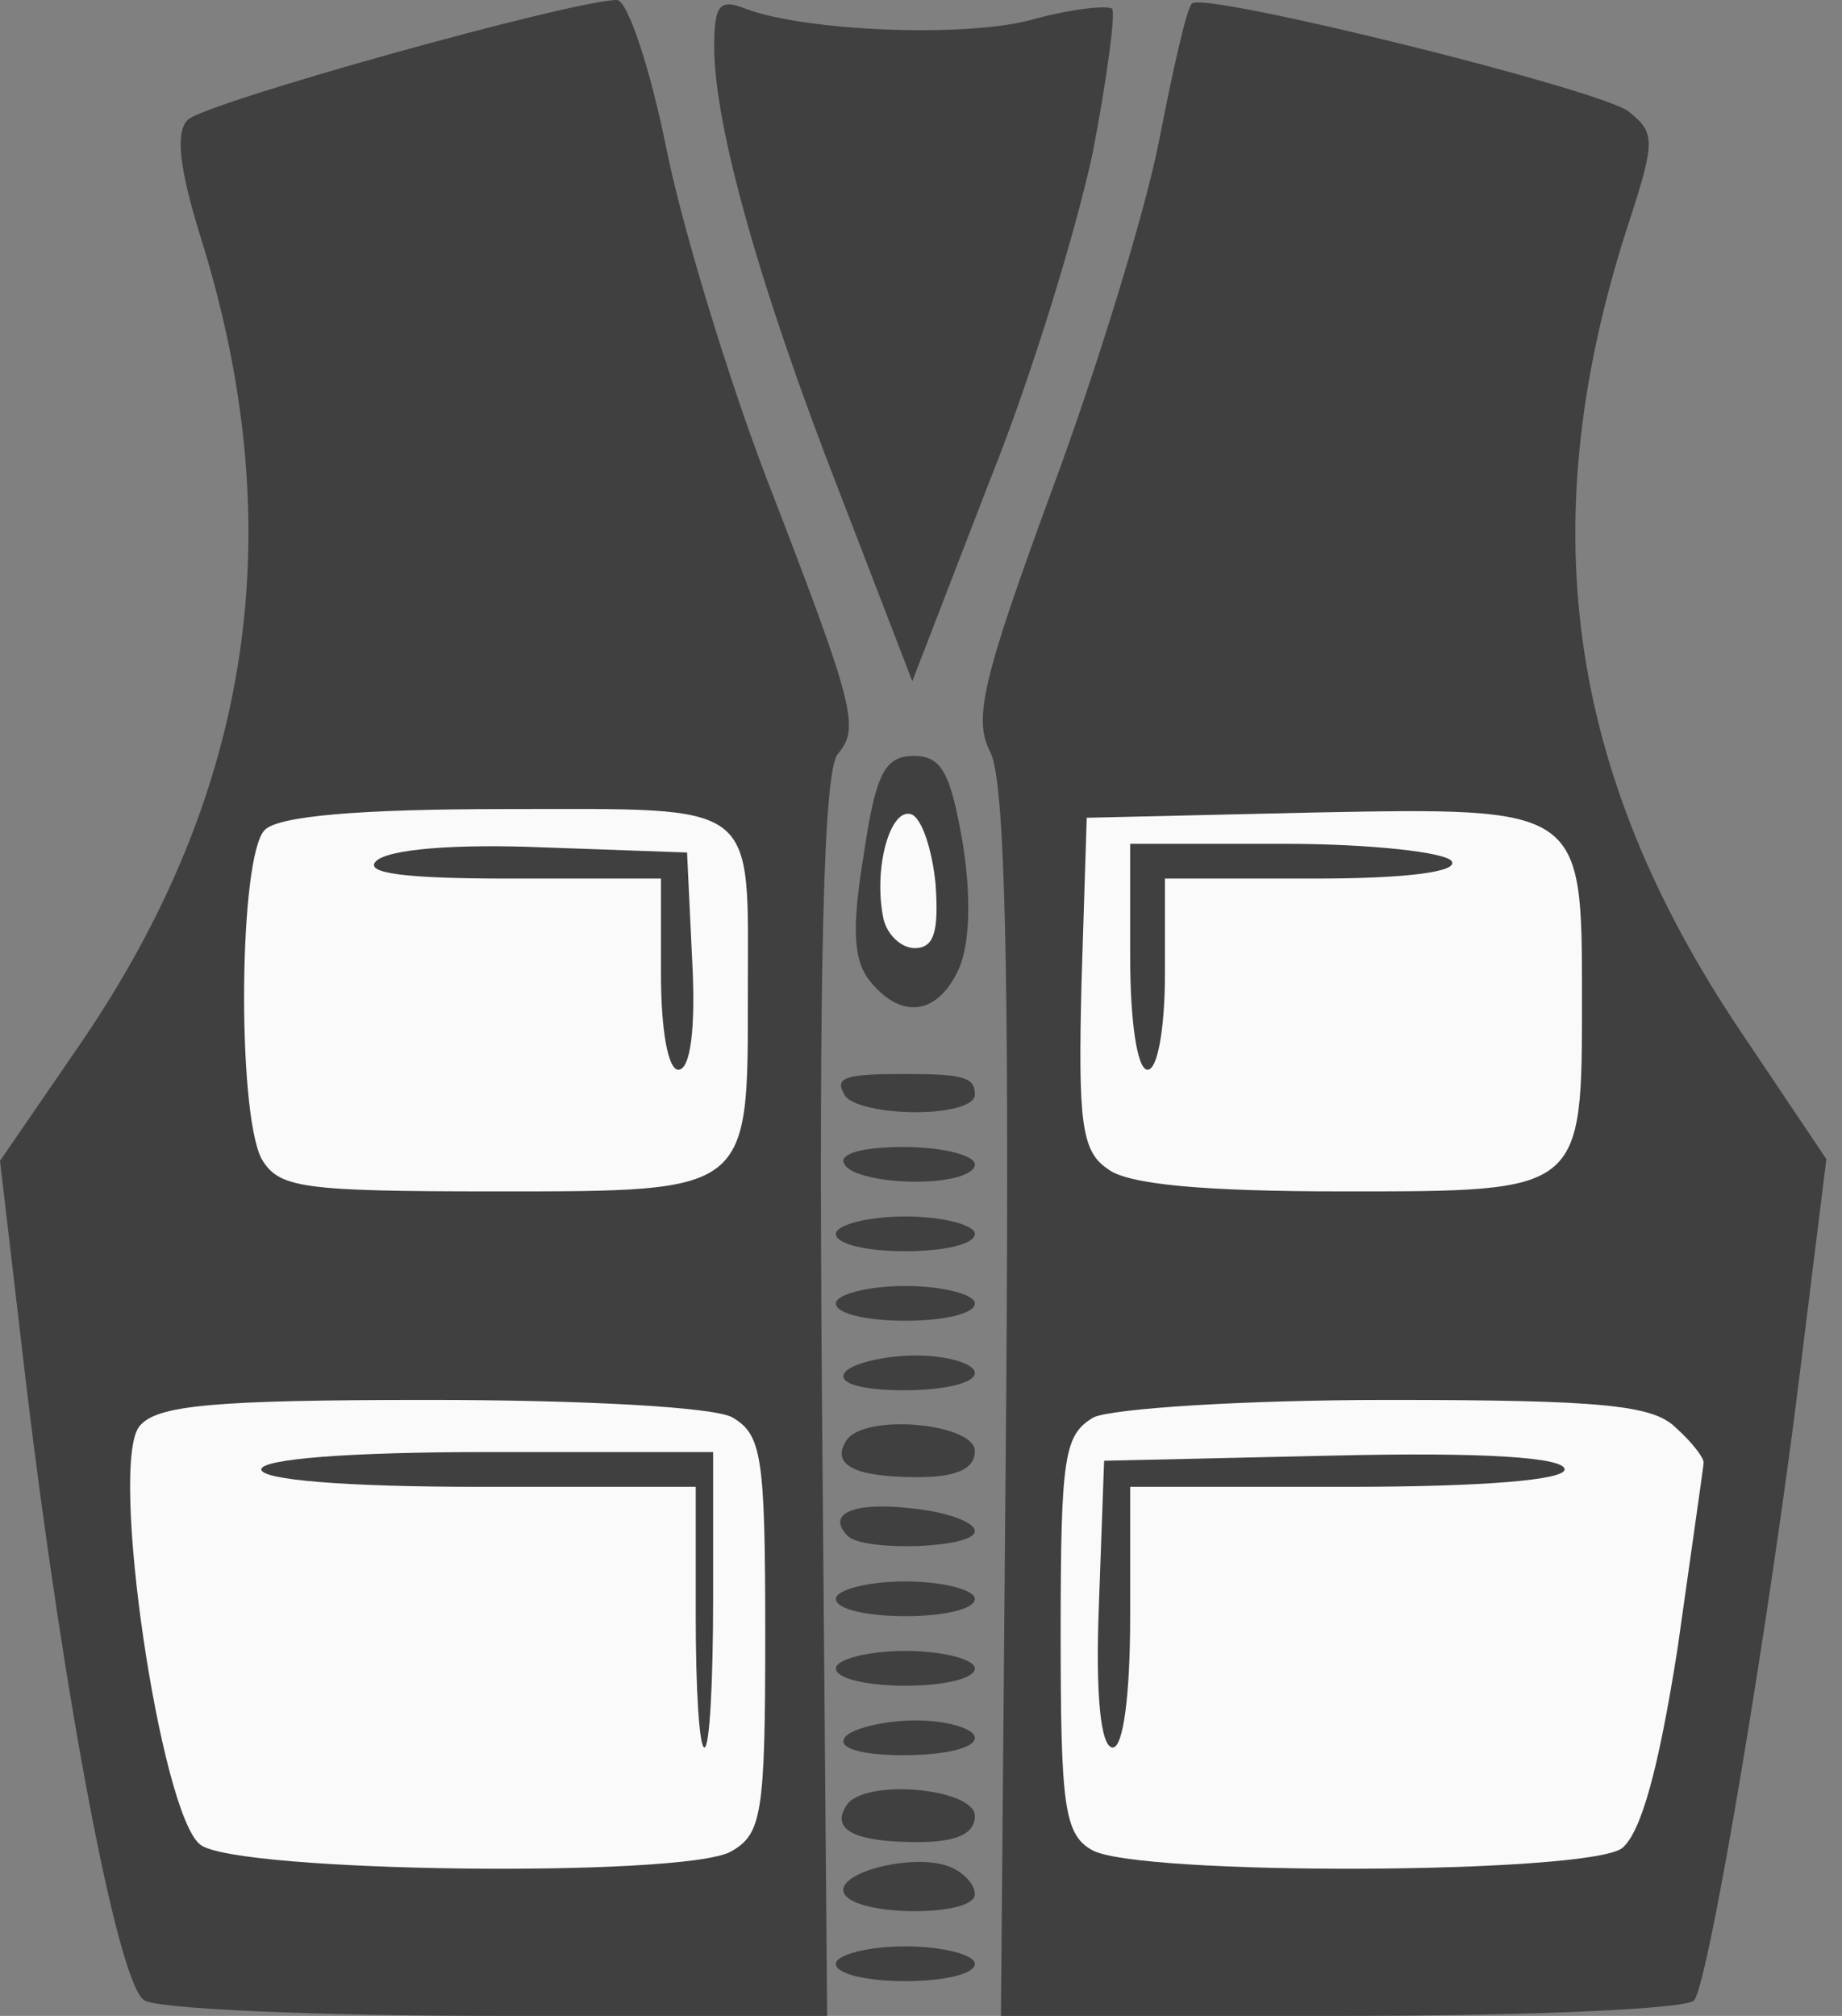
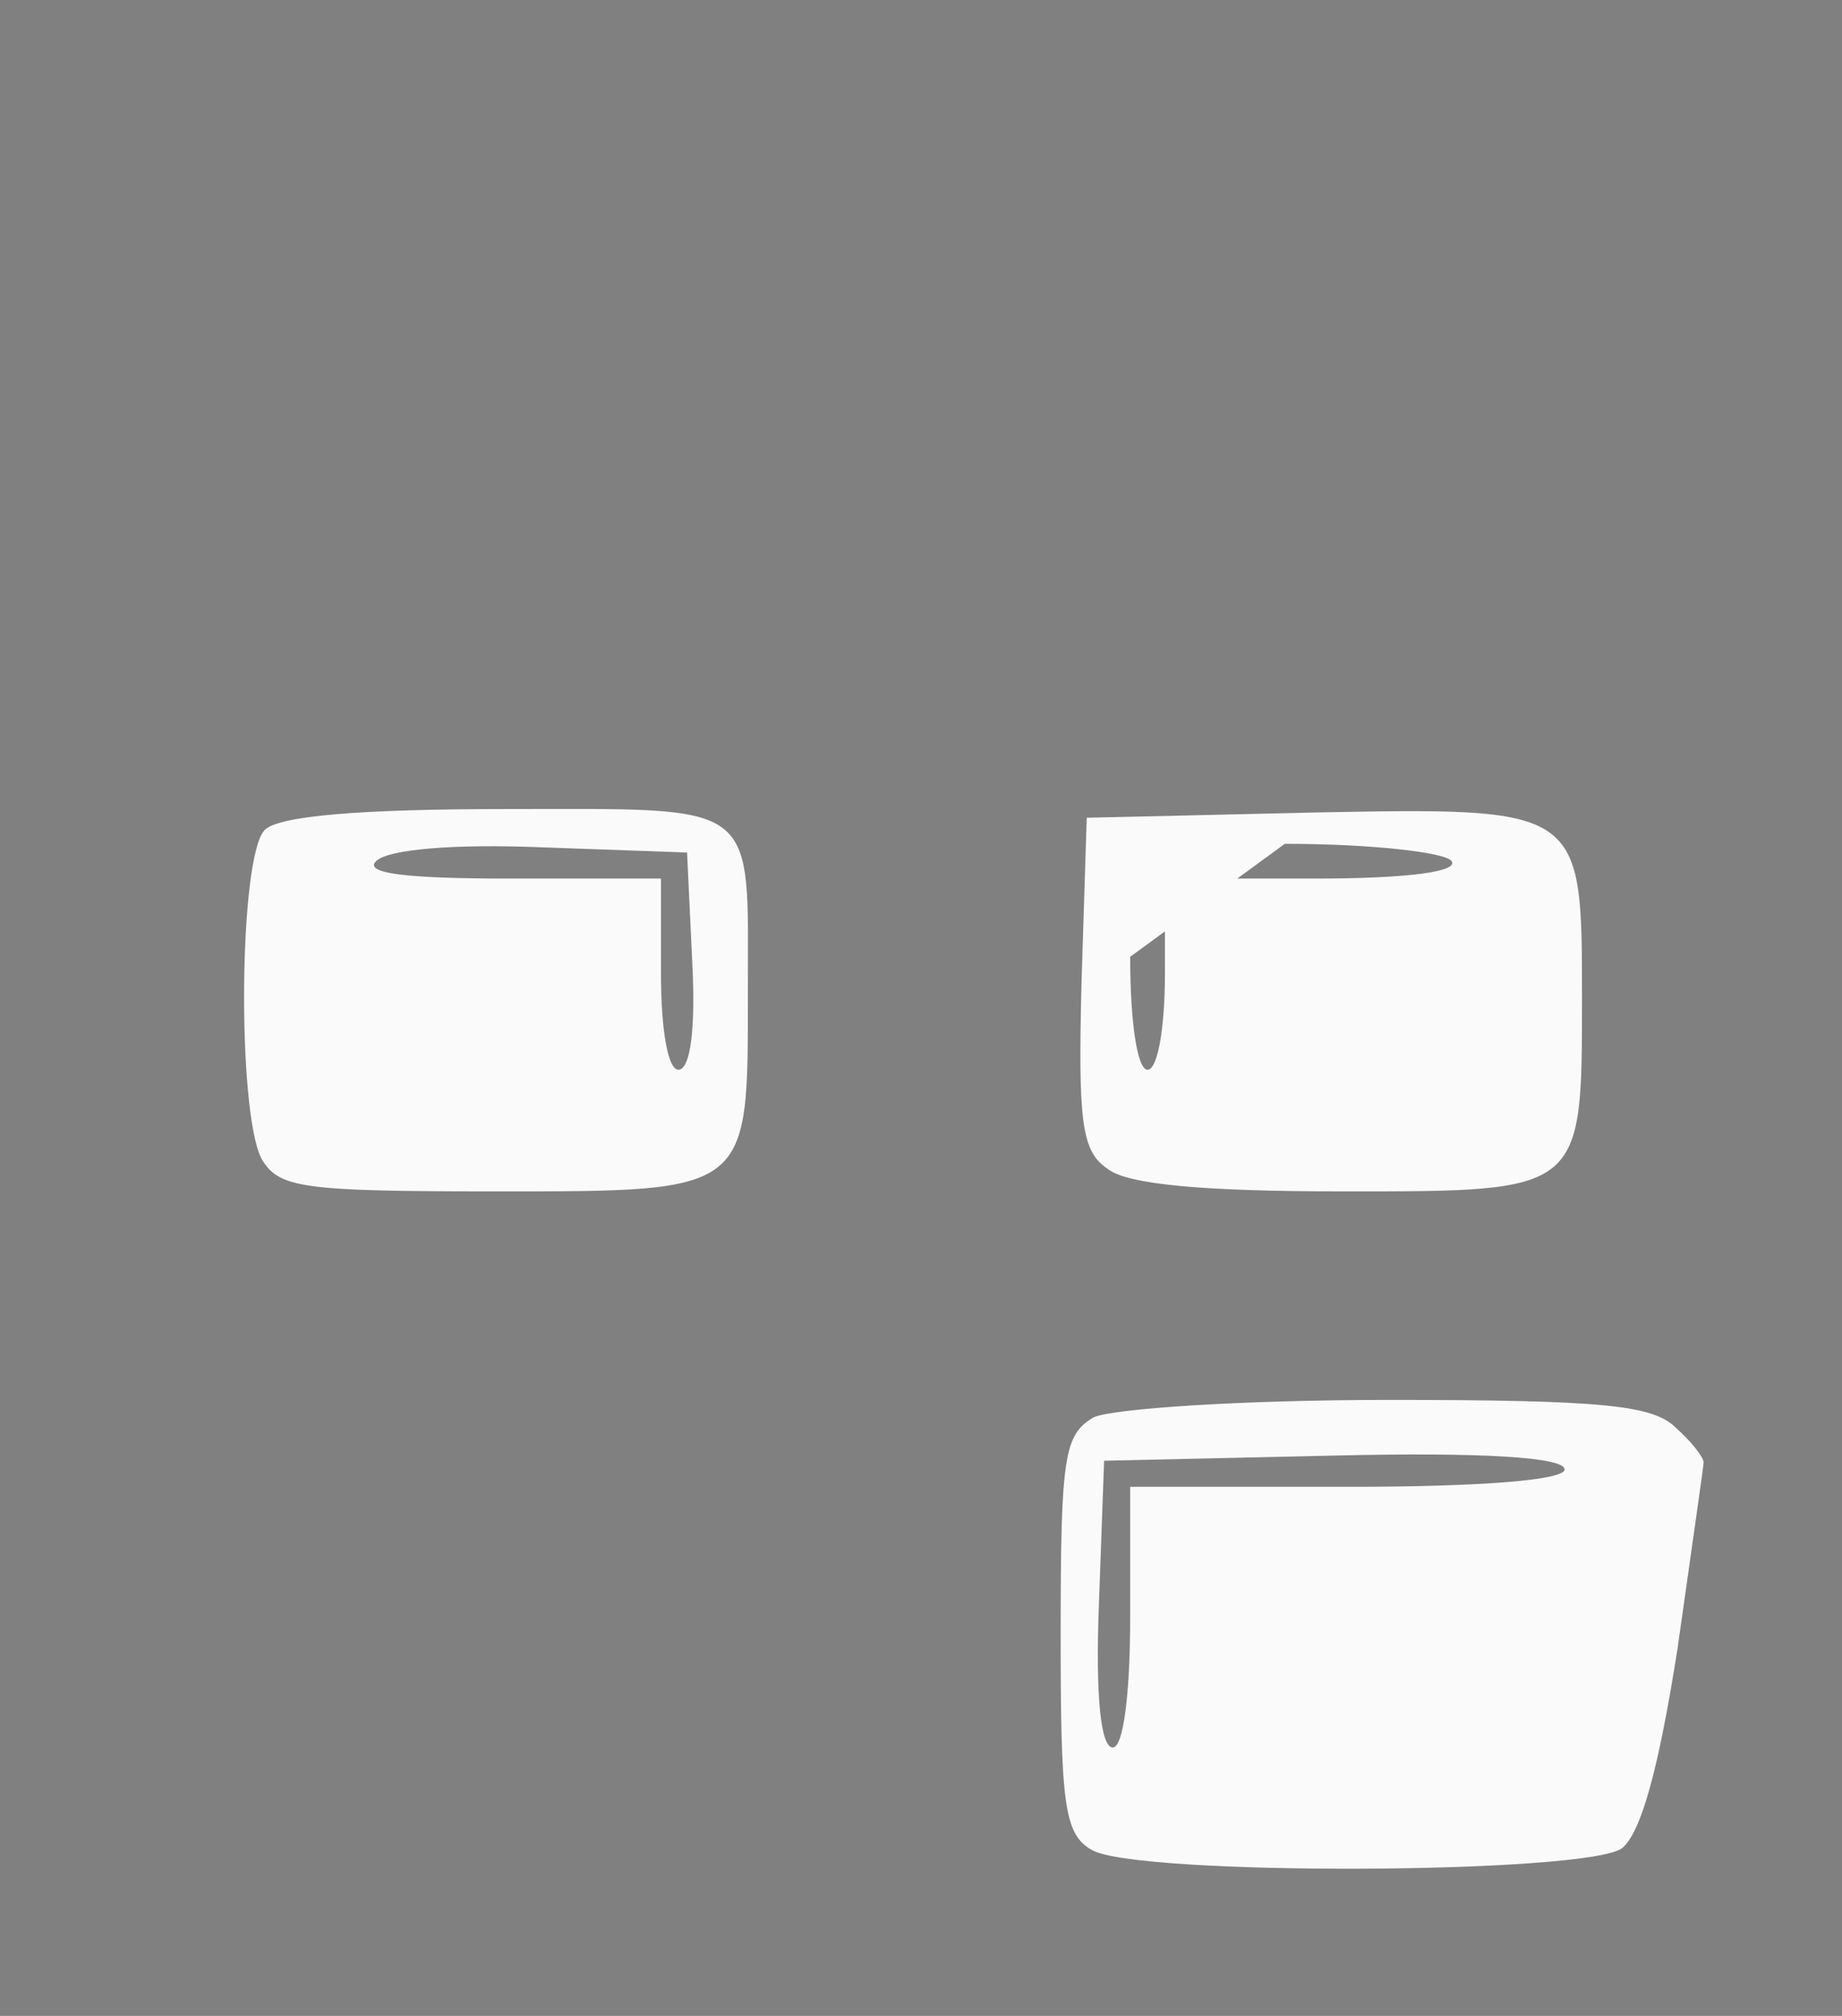
<svg xmlns="http://www.w3.org/2000/svg" width="100%" height="100%" viewBox="0 0 106 116" version="1.1" xml:space="preserve" style="fill-rule:evenodd;clip-rule:evenodd;stroke-linejoin:round;stroke-miterlimit:1.414;">
  <rect x="0" y="0" width="106" height="116" fill="#808080" stroke="none" />
  <g transform="matrix(1,0,0,1,-1122.21,-63.599)">
    <g id="Ebene7">
      <g transform="matrix(1,0,0,1,283.31,-421.401)">
-         <path d="M886.2,565.4C886,540.4 886.3,529.4 887.1,528.4C888.4,526.9 888.1,525.7 883,512.5C880.9,507 878.3,498.6 877.3,493.8C876.3,488.8 875,485 874.4,485C871.9,485 850.7,490.9 849.7,491.9C849,492.6 849.2,494.6 850.4,498.5C855.7,515.3 853.5,530.5 843.5,545.1L838.9,551.8L840.4,564.6C842.6,582.9 845.7,599.2 847.2,600.1C847.9,600.6 857.1,601 867.5,601L886.5,601L886.2,565.4ZM936.4,600.1C937.3,598.8 940.8,577.7 942.5,563.8L944,551.7L939.1,544.4C929,529.4 927,514.9 932.7,497.6C934.2,493 934.1,492.6 932.6,491.4C930.8,490.1 908.2,484.5 907.5,485.2C907.2,485.4 906.4,489 905.6,493.1C904.8,497.2 902,506.3 899.4,513.3C895.4,524.2 894.9,526.4 895.9,528.3C896.7,529.9 897,540 896.8,565.8L896.5,601L916.2,601C927,601 936.1,600.6 936.4,600.1ZM895,598C895,597.5 893.2,597 891,597C888.8,597 887,597.5 887,598C887,598.6 888.8,599 891,599C893.2,599 895,598.6 895,598ZM895,594C895,593.4 894.3,592.7 893.5,592.4C891.4,591.6 886.8,592.8 887.5,594C888.3,595.3 895,595.3 895,594ZM895,589.5C895,587.9 888.6,587.3 887.6,588.9C886.7,590.3 888.1,591 891.7,591C894,591 895,590.5 895,589.5ZM895,585C895,584.5 893.5,584 891.6,584C889.7,584 887.8,584.5 887.5,585C887.1,585.6 888.5,586 890.9,586C893.2,586 895,585.6 895,585ZM895,581C895,580.5 893.2,580 891,580C888.8,580 887,580.5 887,581C887,581.6 888.8,582 891,582C893.2,582 895,581.6 895,581ZM895,577C895,576.5 893.2,576 891,576C888.8,576 887,576.5 887,577C887,577.6 888.8,578 891,578C893.2,578 895,577.6 895,577ZM895,573.1C895,572.6 893.4,572 891.4,571.8C888,571.4 886.4,572.1 887.7,573.4C888.7,574.3 895,574.1 895,573.1ZM895,568.5C895,566.9 888.6,566.3 887.6,567.9C886.7,569.3 888.1,570 891.7,570C894,570 895,569.5 895,568.5ZM895,564C895,563.5 893.5,563 891.6,563C889.7,563 887.8,563.5 887.5,564C887.1,564.6 888.5,565 890.9,565C893.2,565 895,564.6 895,564ZM895,560C895,559.5 893.2,559 891,559C888.8,559 887,559.5 887,560C887,560.6 888.8,561 891,561C893.2,561 895,560.6 895,560ZM895,556C895,555.5 893.2,555 891,555C888.8,555 887,555.5 887,556C887,556.6 888.8,557 891,557C893.2,557 895,556.6 895,556ZM895,552C895,551.5 893.2,551 890.9,551C888.5,551 887.1,551.4 887.5,552C887.8,552.6 889.7,553 891.6,553C893.5,553 895,552.6 895,552ZM895,548C895,547 894.4,546.8 891,546.8C887.5,546.8 886.9,547 887.5,548C887.8,548.6 889.7,549 891.6,549C893.5,549 895,548.6 895,548ZM894.1,540.7C894.7,539.3 894.8,536.6 894.3,533.5C893.6,529.5 893.1,528.5 891.5,528.5C889.8,528.5 889.3,529.5 888.6,534.2C887.9,538.5 888,540.3 889,541.5C890.8,543.7 892.9,543.4 894.1,540.7ZM901.8,493.7C902.6,489.5 903.1,485.8 902.9,485.5C902.6,485.3 900.6,485.5 898.4,486.1C894.6,487.2 885.2,486.8 881.8,485.5C880.3,484.9 880,485.3 880,487.7C880,492.2 882.6,501.5 887.2,513.3L891.4,524.2L895.8,512.8C898.3,506.6 900.9,498 901.8,493.7Z" style="fill:rgb(64,64,64);fill-rule:nonzero;" />
-       </g>
+         </g>
      <g transform="matrix(1,0,0,1,283.247,-422.845)">
-         <path d="M850.5,592.6C848.2,590.9 845.2,570.6 847,568.5C848,567.3 851.2,567 863.7,567C872.4,567 880,567.4 881.1,568C882.8,569 883,570.2 883,580.5C883,590.9 882.8,592 881,593C878.2,594.5 852.6,594.2 850.5,592.6ZM880,578.5L880,570L867,570C859,570 854,570.4 854,571C854,571.6 858.8,572 866.5,572L879,572L879,579.5C879,583.6 879.2,587 879.5,587C879.8,587 880,583.2 880,578.5Z" style="fill:rgb(250,250,250);fill-rule:nonzero;" />
-       </g>
+         </g>
      <g transform="matrix(1,0,0,1,283.247,-422.845)">
        <path d="M854,553.1C852.6,550.3 852.7,535.7 854.2,534.2C855,533.4 859.6,533 868.1,533C882.8,533 882,532.4 882,543.6C882,555.1 882.2,555 867.5,555C856.2,555 855,554.8 854,553.1ZM878.8,541.8L878.5,535.5L870.1,535.2C865.2,535 861.3,535.3 860.6,536C859.9,536.7 862.3,537 868.3,537L877,537L877,542.5C877,545.7 877.4,548 878,548C878.7,548 879,545.6 878.8,541.8Z" style="fill:rgb(250,250,250);fill-rule:nonzero;" />
      </g>
      <g transform="matrix(1,0,0,1,283.247,-422.845)">
        <path d="M901.8,592.9C900.2,592 900,590.3 900,580.5C900,570.2 900.2,569 901.9,568C903,567.5 910.4,567 918.9,567C931.2,567 934.1,567.3 935.4,568.6C936.3,569.4 937,570.3 937,570.6C937,570.8 936.3,575.6 935.5,581.3C934.4,588.3 933.4,591.9 932.3,592.8C930.2,594.3 904.4,594.4 901.8,592.9ZM904,579.5L904,572L916.5,572C924.4,572 929,571.6 929,571C929,570.3 924.3,570 915.8,570.2L902.5,570.5L902.2,578.8C902,584 902.3,587 903,587C903.6,587 904,584 904,579.5Z" style="fill:rgb(250,250,250);fill-rule:nonzero;" />
      </g>
      <g transform="matrix(1,0,0,1,283.247,-422.845)">
-         <path d="M902.7,553.7C901.2,552.7 901,551 901.2,543L901.5,533.5L914.5,533.2C930,532.9 930,532.9 930,543.8C930,555.1 930.1,555 916.2,555C908.2,555 903.8,554.6 902.7,553.7ZM906,542.5L906,537L914.6,537C920,537 922.9,536.6 922.5,536C922.2,535.5 917.9,535 912.9,535L904,535L904,541.5C904,545.2 904.4,548 905,548C905.6,548 906,545.5 906,542.5Z" style="fill:rgb(250,250,250);fill-rule:nonzero;" />
+         <path d="M902.7,553.7C901.2,552.7 901,551 901.2,543L901.5,533.5L914.5,533.2C930,532.9 930,532.9 930,543.8C930,555.1 930.1,555 916.2,555C908.2,555 903.8,554.6 902.7,553.7ZM906,542.5L906,537L914.6,537C920,537 922.9,536.6 922.5,536C922.2,535.5 917.9,535 912.9,535L904,541.5C904,545.2 904.4,548 905,548C905.6,548 906,545.5 906,542.5Z" style="fill:rgb(250,250,250);fill-rule:nonzero;" />
      </g>
      <g transform="matrix(1,0,0,1,283.247,-422.845)">
-         <path d="M889.8,539.3C889.2,536.4 890.2,532.9 891.4,533.3C892,533.5 892.6,535.3 892.8,537.3C893,540.1 892.7,541 891.6,541C890.8,541 890,540.2 889.8,539.3Z" style="fill:rgb(250,250,250);fill-rule:nonzero;" />
-       </g>
+         </g>
    </g>
  </g>
</svg>